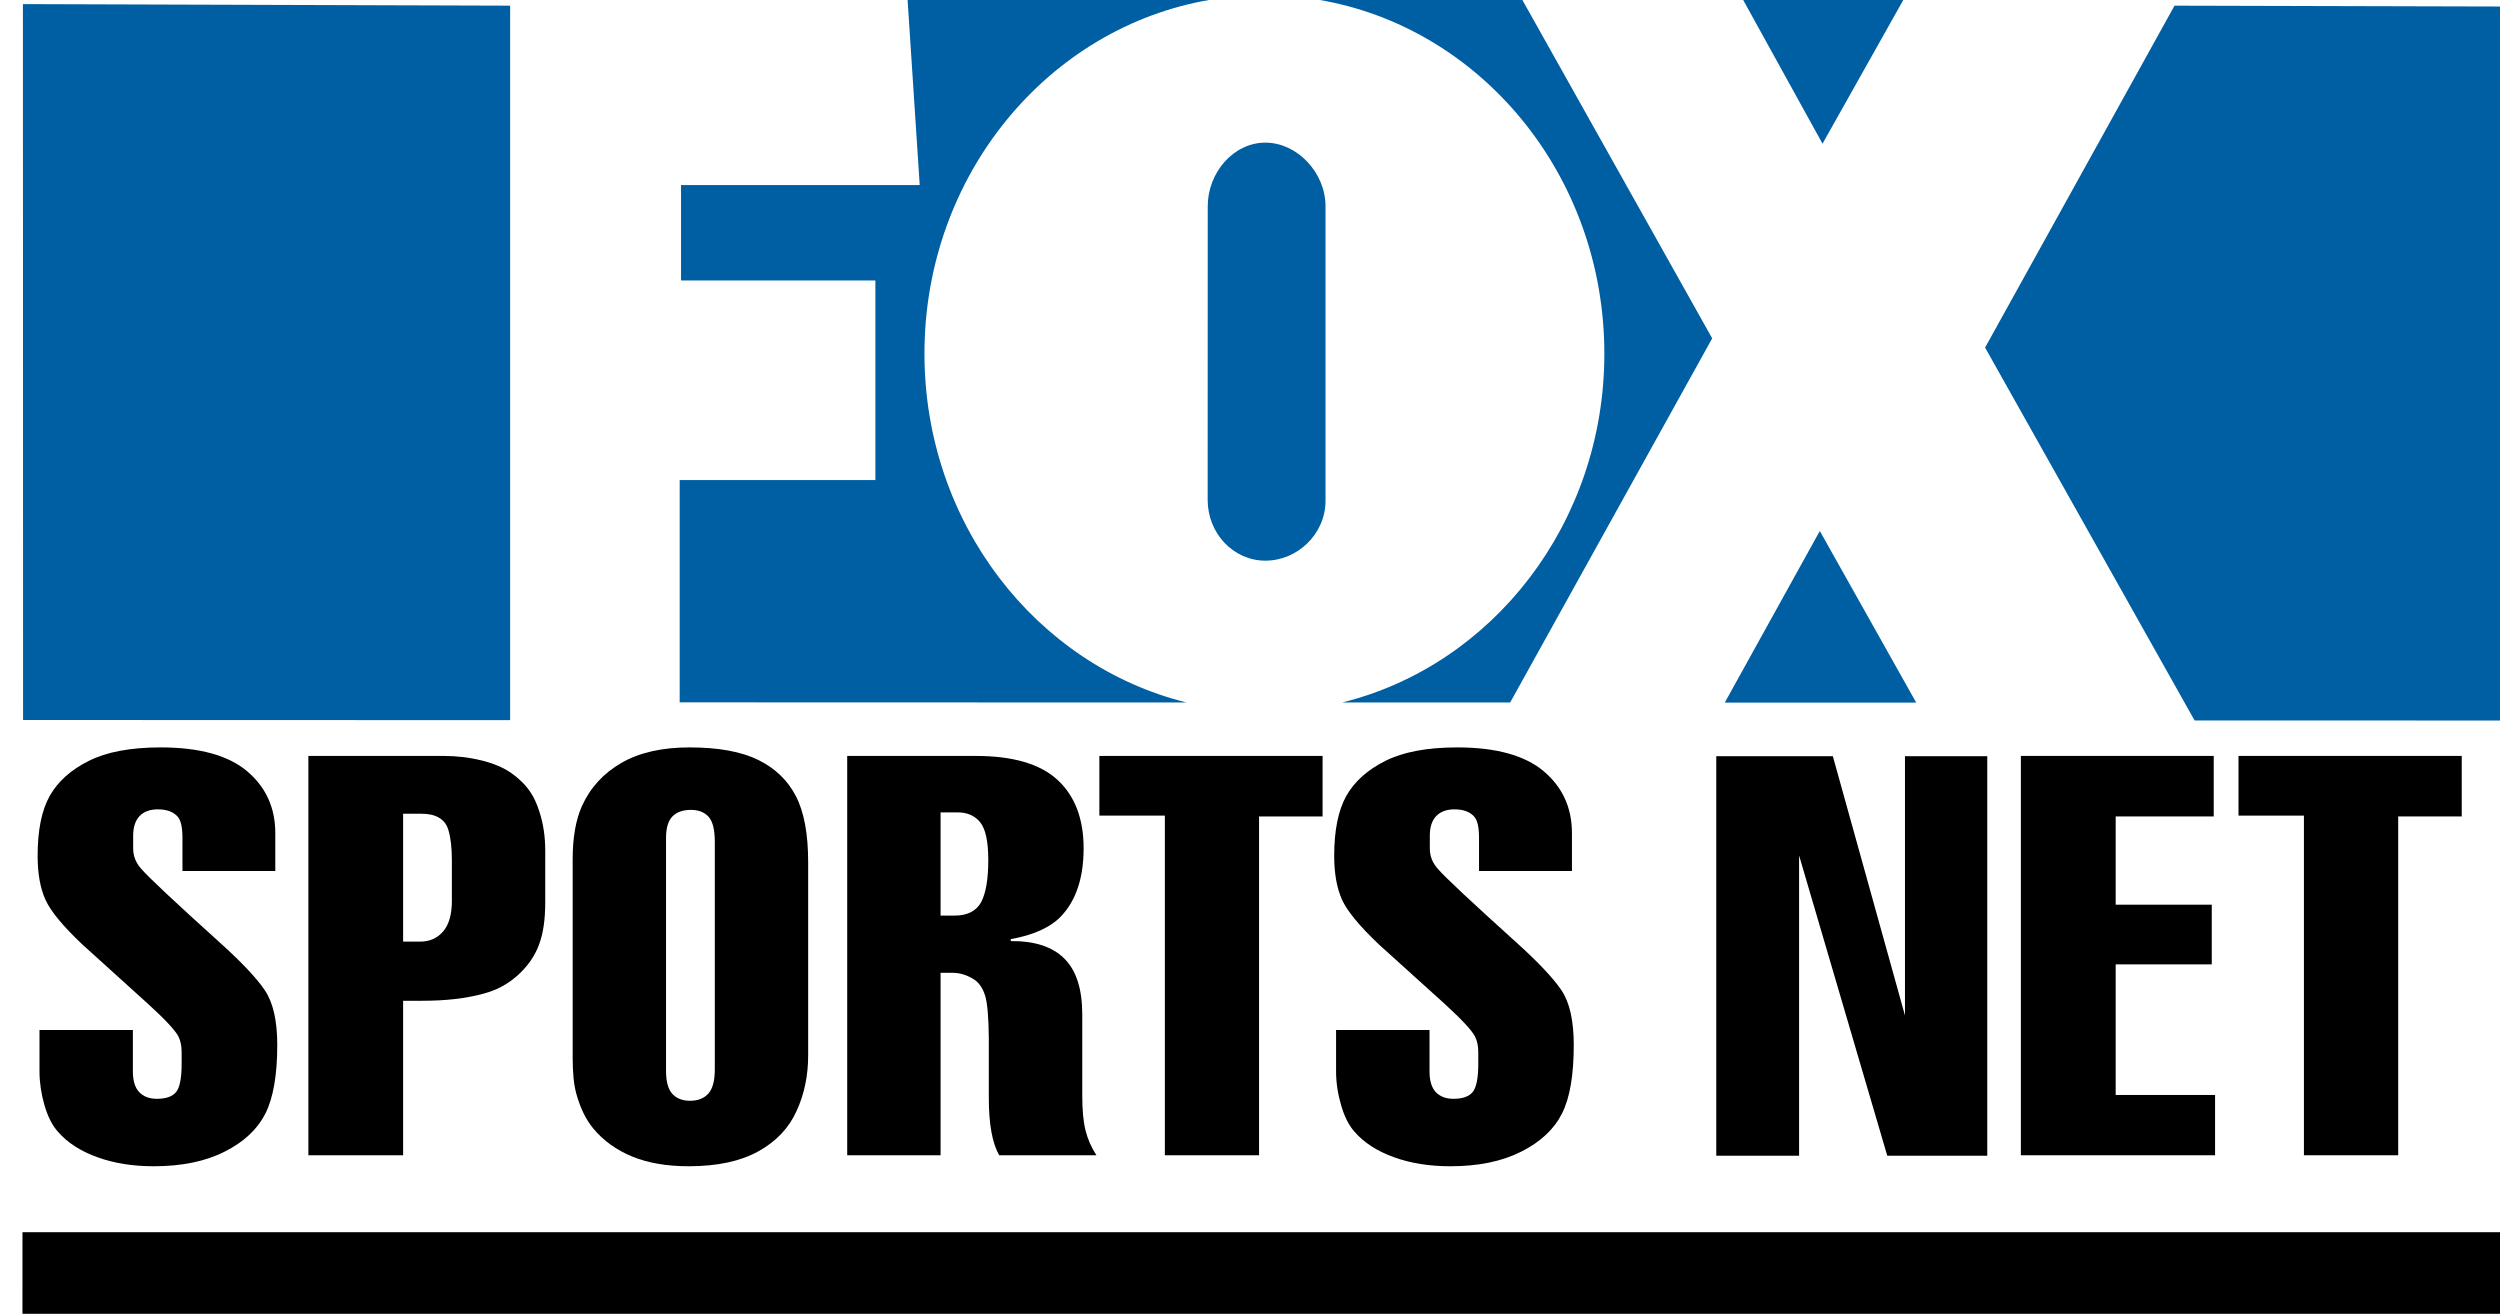
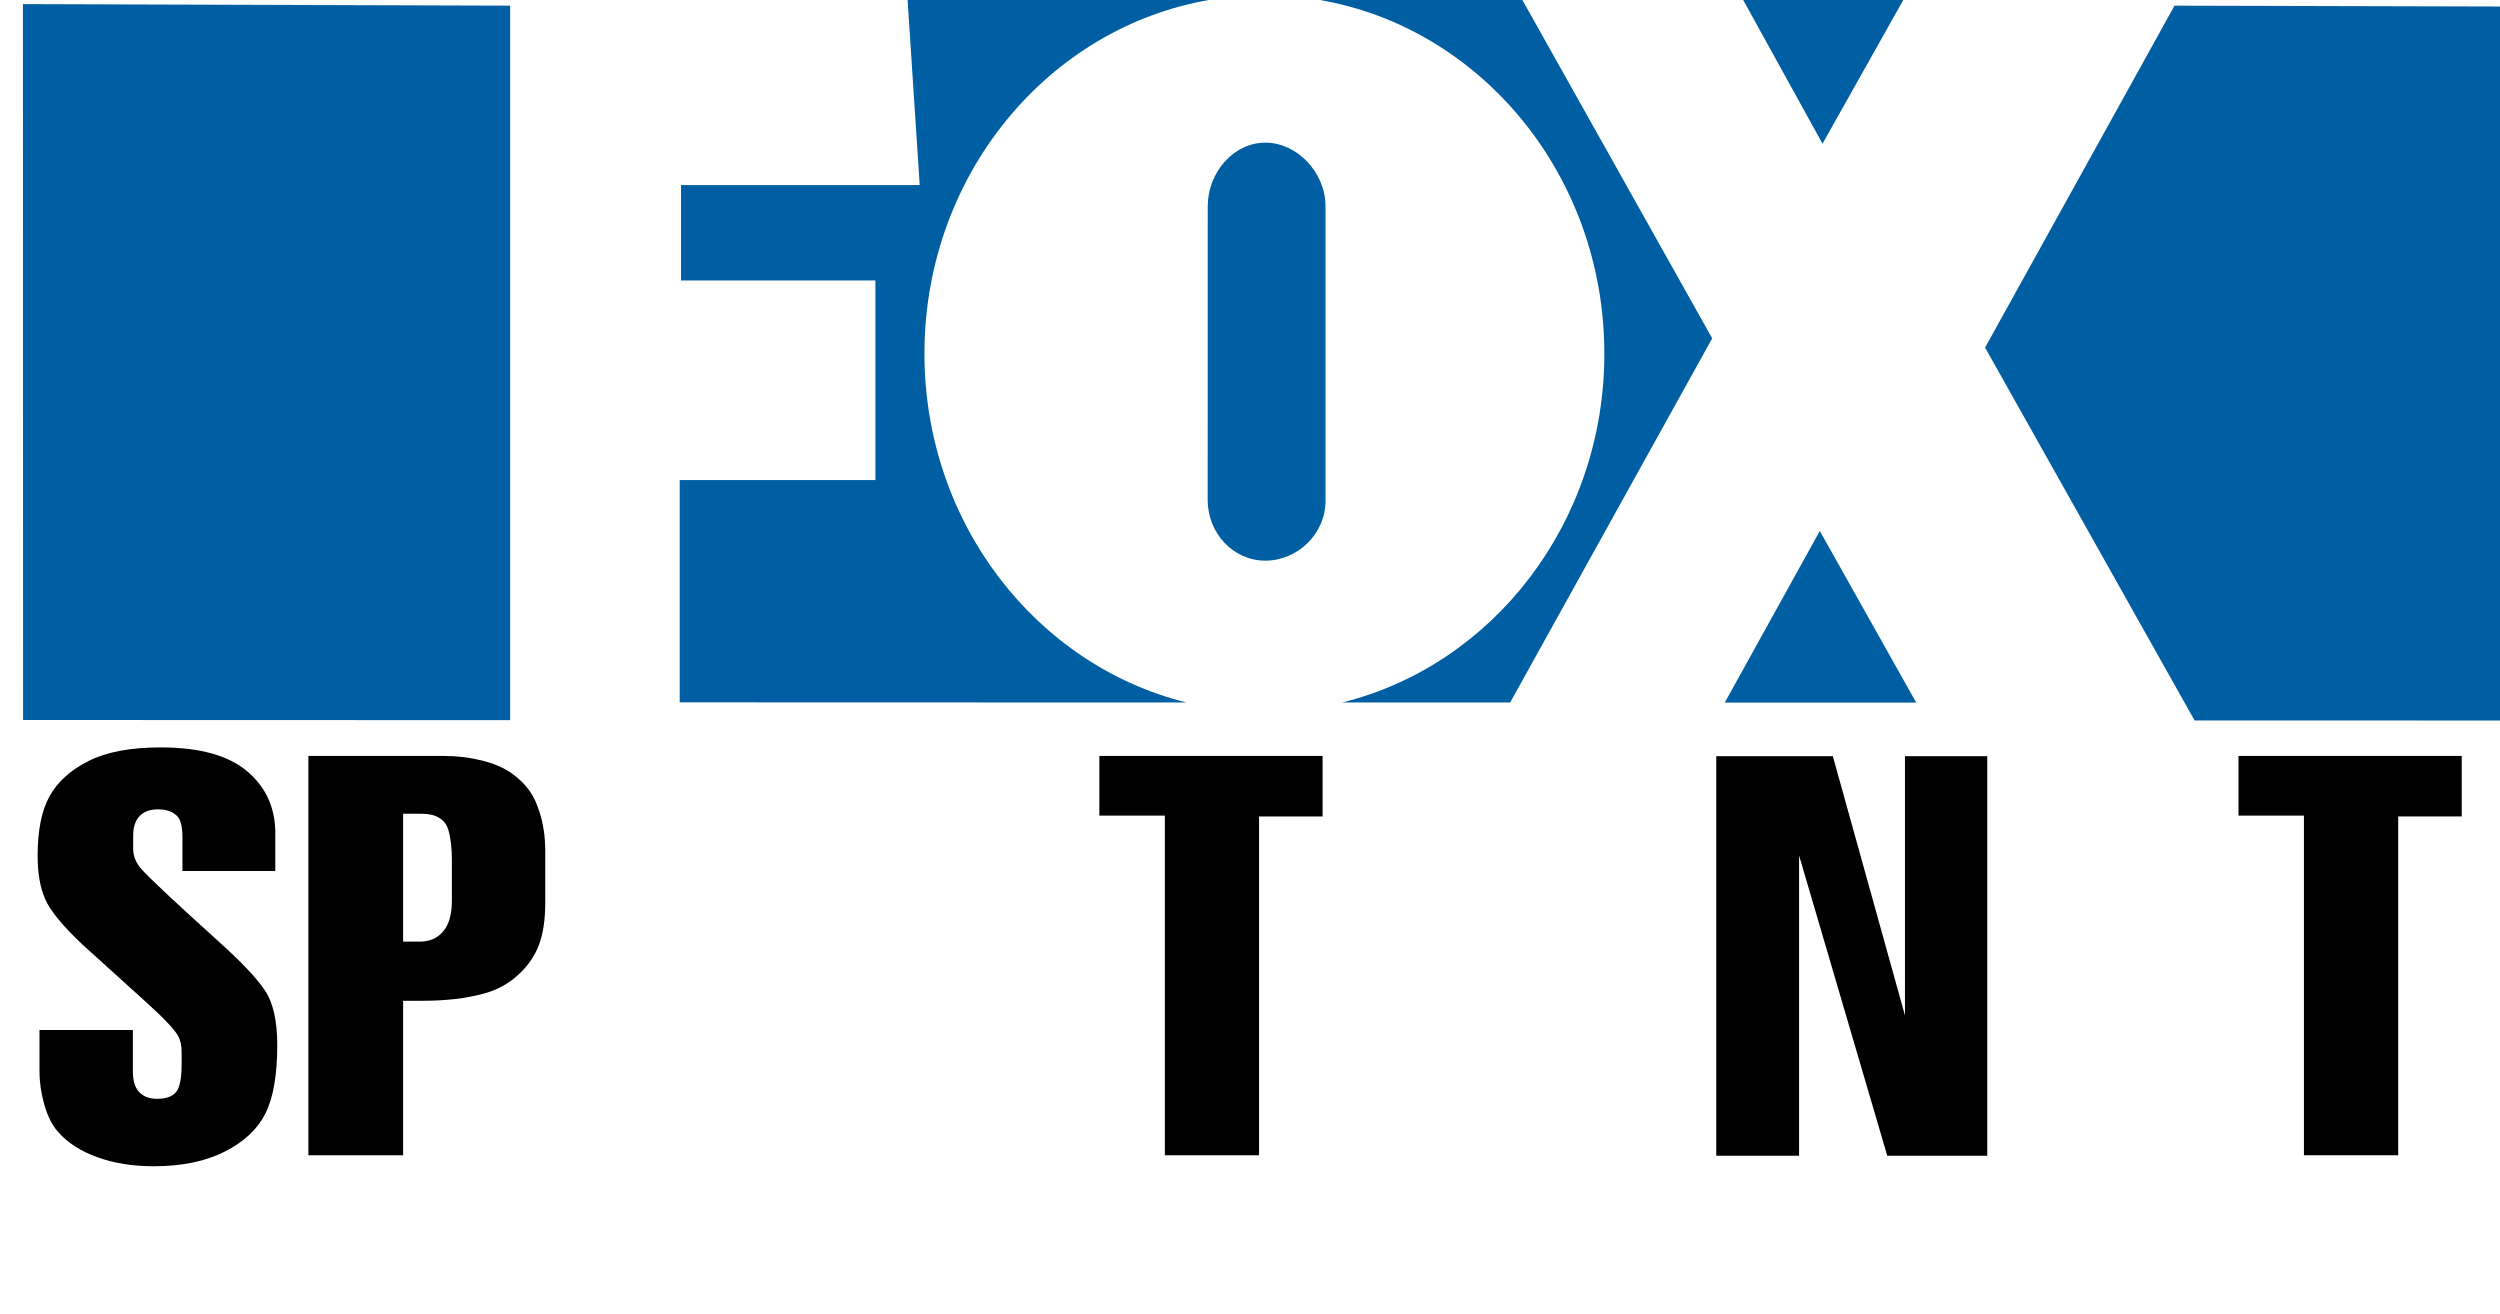
<svg xmlns="http://www.w3.org/2000/svg" xmlns:ns1="http://www.inkscape.org/namespaces/inkscape" xmlns:ns2="http://sodipodi.sourceforge.net/DTD/sodipodi-0.dtd" xmlns:xlink="http://www.w3.org/1999/xlink" width="1466.629" height="770.746" viewBox="0 0 1466.629 770.746" version="1.1" id="svg87" ns1:version="0.92.4 (5da689c313, 2019-01-14)" ns2:docname="FOX_Sports_Net_flat_logo.svg">
  <defs id="defs81" />
  <ns2:namedview id="base" pagecolor="#ffffff" bordercolor="#666666" borderopacity="1.0" ns1:pageopacity="0.0" ns1:pageshadow="2" ns1:zoom="0.24748737" ns1:cx="55.032592" ns1:cy="31.027248" ns1:document-units="px" ns1:current-layer="layer1" showgrid="false" ns1:window-width="1600" ns1:window-height="837" ns1:window-x="-8" ns1:window-y="-8" ns1:window-maximized="1" units="px" fit-margin-top="0" fit-margin-left="0" fit-margin-right="0" fit-margin-bottom="0" />
  <g ns1:label="Layer 1" ns1:groupmode="layer" id="layer1" transform="translate(-761.381,-208.332)">
    <g transform="matrix(4.159,0,0,4.159,747.046,-3385.927)" id="layer1-6" ns1:label="Layer 1">
      <g transform="matrix(1,0,0,-1,-292.676,1790.216)" clip-path="url(#id36)" id="g3766">
        <g clip-path="url(#id37)" id="g3768">
          <g transform="matrix(5.04,0,0,4.963,536.974,923.908)" id="g3770">
            <use height="1052.362" width="744.094" y="0" x="0" xlink:href="#id38" id="use3772" />
          </g>
        </g>
      </g>
      <g transform="matrix(1,0,0,-1,-292.676,1790.216)" clip-path="url(#id123)" id="g9522">
        <g transform="matrix(2.989,-5.628,-2.368,-1.258,127.814,907.274)" id="g9524">
          <g clip-path="url(#id124)" id="g9526">
            <g transform="matrix(0.462,0,0,-0.929,-0.097,0.965)" id="g9528">
              <use height="1052.362" width="744.094" y="0" x="0" xlink:href="#id125" id="use9530" />
            </g>
          </g>
        </g>
      </g>
      <g transform="matrix(1,0,0,-1,-292.676,1790.216)" clip-path="url(#id126)" id="g9532">
        <g transform="matrix(2.989,-5.628,-1.607,-0.854,125.844,906.227)" id="g9534">
          <g clip-path="url(#id127)" id="g9536">
            <g transform="matrix(0.592,0,0,-1.612,0.257,1.096)" id="g9538">
              <use height="1052.362" width="744.094" y="0" x="0" xlink:href="#id128" id="use9540" />
            </g>
          </g>
        </g>
      </g>
      <g transform="matrix(1,0,0,-1,-292.676,1790.216)" clip-path="url(#id129)" id="g9542">
        <g transform="matrix(2.989,-5.628,-3.65,-1.938,130.574,908.739)" id="g9544">
          <g clip-path="url(#id130)" id="g9546">
            <g transform="matrix(0.953,0,0,-1.02,0.156,1.043)" id="g9548">
              <use height="1052.362" width="744.094" y="0" x="0" xlink:href="#id131" id="use9550" />
            </g>
          </g>
        </g>
      </g>
      <g transform="matrix(1,0,0,-1,-292.676,1790.216)" clip-path="url(#id132)" id="g9552">
        <g transform="matrix(3.048,0,0,-0.768,128.262,907.264)" id="g9554">
          <g clip-path="url(#id133)" id="g9556">
            <g transform="matrix(1,0,0,-0.752,-0.003,0.876)" id="g9558">
              <use height="1052.362" width="744.094" y="0" x="0" xlink:href="#id134" id="use9560" />
            </g>
          </g>
        </g>
      </g>
      <g transform="matrix(1,0,0,-1,-292.676,1790.216)" clip-path="url(#id138)" id="g9570">
        <g transform="matrix(0,7.154,7.154,0,128.105,898.522)" id="g9572">
          <g clip-path="url(#id139)" id="g9574">
            <g transform="matrix(0.096,0,0,-0.481,0.756,0.229)" id="g9576">
              <use height="1052.362" width="744.094" y="0" x="0" xlink:href="#id140" id="use9578" />
            </g>
          </g>
        </g>
      </g>
      <g transform="matrix(1,0,0,-1,-292.676,1790.216)" clip-path="url(#id141)" id="g9580">
        <g transform="matrix(-1.304,5.85,2.852,0.636,124.526,901.551)" id="g9582">
          <g clip-path="url(#id142)" id="g9584">
            <g transform="matrix(1.042,0,0,-0.978,-0.135,1.01)" id="g9586">
              <use height="1052.362" width="744.094" y="0" x="0" xlink:href="#id143" id="use9588" />
            </g>
          </g>
        </g>
      </g>
      <g transform="matrix(1,0,0,-1,-292.676,1790.216)" clip-path="url(#id144)" id="g9590">
        <g transform="matrix(3.042,0,0,-0.768,124.73,907.264)" id="g9592">
          <g clip-path="url(#id145)" id="g9594">
            <g transform="matrix(1,0,0,-0.752,-0.003,0.876)" id="g9596">
              <use height="1052.362" width="744.094" y="0" x="0" xlink:href="#id146" id="use9598" />
            </g>
          </g>
        </g>
      </g>
      <g transform="matrix(1,0,0,-1,-292.676,1790.216)" clip-path="url(#id147)" id="g9600">
        <g transform="matrix(1.095,0,0,-0.768,126.251,901.791)" id="g9602">
          <g clip-path="url(#id148)" id="g9604">
            <g transform="matrix(2.779,0,0,-0.751,-1.399,0.876)" id="g9606">
              <use height="1052.362" width="744.094" y="0" x="0" xlink:href="#id149" id="use9608" />
            </g>
          </g>
        </g>
      </g>
      <g transform="matrix(1,0,0,-1,-292.676,1790.216)" clip-path="url(#id150)" id="g9610">
        <g transform="matrix(-4.42,4.42,1.202,1.202,130.805,903.257)" id="g9612">
          <g clip-path="url(#id151)" id="g9614">
            <g transform="matrix(0.458,0,0,-1.682,0.274,1.184)" id="g9616">
              <use height="1052.362" width="744.094" y="0" x="0" xlink:href="#id152" id="use9618" />
            </g>
          </g>
        </g>
      </g>
      <g transform="matrix(1,0,0,-1,-292.676,1790.216)" clip-path="url(#id153)" id="g9620">
        <g transform="matrix(-4.42,4.42,2.627,2.627,128.393,900.844)" id="g9622">
          <g clip-path="url(#id154)" id="g9624">
            <g transform="matrix(0.564,0,0,-0.949,-0.122,0.974)" id="g9626">
              <use height="1052.362" width="744.094" y="0" x="0" xlink:href="#id155" id="use9628" />
            </g>
          </g>
        </g>
      </g>
      <g transform="matrix(1,0,0,-1,-292.676,1790.216)" clip-path="url(#id156)" id="g9630">
        <g transform="matrix(1.099,0,0,-0.772,129.783,901.796)" id="g9632">
          <g clip-path="url(#id157)" id="g9634">
            <g transform="matrix(2.773,0,0,-0.753,-1.393,0.876)" id="g9636">
              <use height="1052.362" width="744.094" y="0" x="0" xlink:href="#id158" id="use9638" />
            </g>
          </g>
        </g>
      </g>
      <g transform="matrix(1,0,0,-1,-292.676,1790.216)" clip-path="url(#id189)" id="g10128">
        <g clip-path="url(#id190)" id="g10130">
          <g transform="matrix(5.04,0,0,4.848,279.143,797.977)" id="g10132">
            <use height="1052.362" width="744.094" y="0" x="0" xlink:href="#id191" id="use10134" />
          </g>
        </g>
      </g>
      <g transform="matrix(1,0,0,-1,-292.676,1790.216)" clip-path="url(#id223)" id="g10492">
        <g clip-path="url(#id224)" id="g10494">
          <g clip-path="url(#id225)" id="g10496">
            <g transform="matrix(40.089,0,0,20.1,350.61,945.97)" id="g10498">
              <use height="1052.362" width="744.094" y="0" x="0" xlink:href="#id226" id="use10500" />
            </g>
          </g>
        </g>
      </g>
      <g transform="matrix(1,0,0,-1,-292.676,1790.216)" clip-path="url(#id242)" id="g10728">
        <g transform="matrix(8.4,0,0,8.391,437.857,826.414)" id="g10730">
          <use height="1052.362" width="744.094" y="0" x="0" xlink:href="#id243" id="use10732" />
        </g>
      </g>
      <g transform="matrix(10.63,0,0,-10.63,-3163.218,9740.239)" clip-path="url(#id247)" id="g10790">
        <g clip-path="url(#id248)" id="g10792">
          <g clip-path="url(#id249)" id="g10794">
            <path style="fill:#000000;fill-rule:nonzero;stroke:none" d="m 301.552,823.942 v -0.502 h -1.232 v 0.44 c 0,0.146 -0.023,0.241 -0.069,0.287 -0.058,0.061 -0.144,0.091 -0.258,0.091 -0.104,0 -0.185,-0.03 -0.242,-0.089 -0.056,-0.059 -0.085,-0.146 -0.085,-0.26 v -0.171 c 0,-0.099 0.035,-0.188 0.106,-0.268 0.096,-0.112 0.444,-0.438 1.042,-0.978 0.291,-0.262 0.491,-0.474 0.6,-0.636 0.109,-0.162 0.164,-0.404 0.164,-0.723 0,-0.4 -0.053,-0.704 -0.158,-0.913 -0.106,-0.208 -0.286,-0.377 -0.542,-0.505 -0.255,-0.129 -0.569,-0.193 -0.939,-0.193 -0.279,0 -0.529,0.04 -0.751,0.121 -0.221,0.08 -0.395,0.192 -0.521,0.338 -0.076,0.084 -0.135,0.203 -0.179,0.354 -0.043,0.151 -0.065,0.3 -0.065,0.445 v 0.55 h 1.239 v -0.55 c 0,-0.123 0.028,-0.215 0.084,-0.274 0.056,-0.059 0.134,-0.089 0.236,-0.089 0.119,0 0.203,0.03 0.253,0.089 0.049,0.059 0.074,0.184 0.074,0.376 v 0.156 c 0,0.08 -0.014,0.149 -0.043,0.207 -0.044,0.083 -0.177,0.226 -0.4,0.429 l -0.872,0.789 c -0.26,0.245 -0.424,0.444 -0.493,0.598 -0.069,0.153 -0.103,0.347 -0.103,0.58 0,0.338 0.053,0.604 0.161,0.796 0.108,0.191 0.281,0.346 0.518,0.464 0.237,0.119 0.555,0.179 0.953,0.179 0.516,0 0.899,-0.106 1.148,-0.316 0.249,-0.211 0.374,-0.485 0.374,-0.822" id="path10796" ns1:connector-curvature="0" />
-             <path style="fill:#000000;fill-rule:nonzero;stroke:none" d="m 318.758,823.942 v -0.502 h -1.233 v 0.44 c 0,0.146 -0.023,0.241 -0.069,0.287 -0.058,0.061 -0.143,0.091 -0.257,0.091 -0.105,0 -0.185,-0.03 -0.242,-0.089 -0.057,-0.059 -0.085,-0.146 -0.085,-0.26 v -0.171 c 0,-0.099 0.034,-0.188 0.105,-0.268 0.096,-0.112 0.445,-0.438 1.043,-0.978 0.291,-0.262 0.49,-0.474 0.6,-0.636 0.108,-0.162 0.162,-0.404 0.162,-0.723 0,-0.4 -0.051,-0.704 -0.157,-0.913 -0.105,-0.208 -0.286,-0.377 -0.542,-0.505 -0.255,-0.129 -0.568,-0.193 -0.939,-0.193 -0.279,0 -0.529,0.04 -0.751,0.121 -0.221,0.08 -0.395,0.192 -0.521,0.338 -0.075,0.084 -0.135,0.203 -0.178,0.354 -0.044,0.151 -0.066,0.3 -0.066,0.445 v 0.55 h 1.24 v -0.55 c 0,-0.123 0.028,-0.215 0.083,-0.274 0.056,-0.059 0.134,-0.089 0.237,-0.089 0.118,0 0.202,0.03 0.252,0.089 0.049,0.059 0.075,0.184 0.075,0.376 v 0.156 c 0,0.08 -0.015,0.149 -0.044,0.207 -0.044,0.083 -0.177,0.226 -0.399,0.429 l -0.873,0.789 c -0.259,0.245 -0.423,0.444 -0.493,0.598 -0.068,0.153 -0.103,0.347 -0.103,0.58 0,0.338 0.054,0.604 0.161,0.796 0.109,0.191 0.281,0.346 0.518,0.464 0.238,0.119 0.555,0.179 0.953,0.179 0.516,0 0.898,-0.106 1.148,-0.316 0.25,-0.211 0.375,-0.485 0.375,-0.822" id="path10798" ns1:connector-curvature="0" />
            <path style="fill:#000000;fill-rule:nonzero;stroke:none" d="m 303.724,824.147 c 0.061,-0.035 0.102,-0.088 0.124,-0.161 0.032,-0.104 0.047,-0.241 0.047,-0.407 v -0.535 c 0,-0.181 -0.039,-0.317 -0.116,-0.406 -0.078,-0.091 -0.18,-0.135 -0.305,-0.135 h -0.226 v 1.697 h 0.24 c 0.097,0 0.176,-0.017 0.236,-0.053 z m -0.476,-2.429 h 0.258 c 0.31,0 0.58,0.031 0.811,0.095 0.174,0.046 0.326,0.128 0.456,0.247 0.13,0.118 0.222,0.252 0.278,0.401 0.056,0.149 0.083,0.335 0.083,0.558 v 0.69 c 0,0.185 -0.025,0.356 -0.076,0.513 -0.036,0.114 -0.077,0.203 -0.124,0.269 -0.062,0.092 -0.145,0.174 -0.248,0.247 -0.104,0.073 -0.235,0.129 -0.396,0.169 -0.162,0.04 -0.331,0.06 -0.508,0.06 h -1.791 v -5.299 h 1.257 v 2.05" id="path10800" ns1:connector-curvature="0" />
-             <path style="fill:#000000;fill-rule:nonzero;stroke:none" d="m 306.822,824.164 c 0.057,0.058 0.139,0.087 0.246,0.087 0.101,0 0.179,-0.031 0.234,-0.092 0.055,-0.062 0.082,-0.172 0.082,-0.33 v -3.023 c 0,-0.15 -0.029,-0.257 -0.086,-0.32 -0.057,-0.063 -0.137,-0.095 -0.242,-0.095 -0.101,0 -0.18,0.031 -0.235,0.091 -0.056,0.061 -0.084,0.162 -0.084,0.305 v 3.093 c 0,0.131 0.028,0.226 0.085,0.284 z m 1.637,0.271 c -0.108,0.209 -0.275,0.369 -0.499,0.479 -0.224,0.11 -0.528,0.166 -0.911,0.166 -0.366,0 -0.668,-0.069 -0.905,-0.206 -0.237,-0.137 -0.412,-0.327 -0.523,-0.572 -0.082,-0.184 -0.123,-0.42 -0.123,-0.705 v -2.635 c 0,-0.197 0.015,-0.354 0.047,-0.473 0.053,-0.193 0.129,-0.35 0.229,-0.469 0.133,-0.159 0.305,-0.283 0.514,-0.369 0.209,-0.086 0.46,-0.129 0.75,-0.129 0.379,0 0.685,0.066 0.922,0.197 0.236,0.13 0.406,0.308 0.508,0.534 0.104,0.225 0.155,0.473 0.155,0.741 v 2.559 c 0,0.379 -0.054,0.672 -0.164,0.882" id="path10802" ns1:connector-curvature="0" />
-             <path style="fill:#000000;fill-rule:nonzero;stroke:none" d="m 310.605,824.218 c 0.129,0 0.229,-0.044 0.301,-0.132 0.071,-0.089 0.107,-0.255 0.107,-0.5 0,-0.257 -0.033,-0.444 -0.096,-0.562 -0.065,-0.117 -0.183,-0.176 -0.355,-0.176 h -0.182 v 1.37 z m -0.225,-2.129 h 0.157 c 0.099,0 0.194,-0.029 0.287,-0.088 0.067,-0.043 0.117,-0.117 0.149,-0.221 0.029,-0.102 0.044,-0.287 0.047,-0.557 v -0.796 c 0,-0.346 0.046,-0.599 0.138,-0.759 h 1.29 c -0.068,0.104 -0.116,0.215 -0.145,0.331 -0.029,0.117 -0.043,0.27 -0.043,0.461 v 1.076 c 0,0.337 -0.079,0.584 -0.237,0.741 -0.157,0.158 -0.395,0.236 -0.712,0.233 v 0.026 c 0.308,0.055 0.532,0.158 0.672,0.308 0.196,0.209 0.295,0.508 0.295,0.898 0,0.39 -0.115,0.692 -0.344,0.905 -0.229,0.213 -0.592,0.32 -1.088,0.32 h -1.705 v -5.299 h 1.239 v 2.421" id="path10804" ns1:connector-curvature="0" />
            <path style="fill:#000000;fill-rule:nonzero;stroke:none" d="m 313.356,824.175 h -0.869 v 0.792 h 2.962 v -0.803 h -0.843 v -4.496 h -1.25 v 4.507" id="path10806" ns1:connector-curvature="0" />
-             <path style="fill:#000000;fill-rule:nonzero;stroke:none" d="m 327.292,819.668 h -2.577 v 5.299 h 2.559 v -0.803 h -1.301 v -1.171 h 1.275 v -0.792 h -1.275 v -1.733 h 1.319 v -0.8" id="path10808" ns1:connector-curvature="0" />
            <path style="fill:#000000;fill-rule:nonzero;stroke:none" d="m 328.471,824.175 h -0.868 v 0.792 h 2.962 v -0.803 h -0.843 v -4.496 h -1.251 v 4.507" id="path10810" ns1:connector-curvature="0" />
            <path style="fill:#000000;fill-rule:nonzero;stroke:none" d="m 320.673,819.662 v 5.301 h 1.547 l 0.957,-3.44 v 3.44 h 1.092 v -5.301 h -1.327 l -1.17,3.984 v -3.984 h -1.099" id="path10812" ns1:connector-curvature="0" />
            <path style="fill:#005ea2;fill-opacity:1;fill-rule:nonzero;stroke:none" d="m 313.925,832.261 -0.001,-3.896 c 0,-0.446 0.342,-0.807 0.766,-0.807 0.422,0 0.798,0.35 0.798,0.796 v 3.907 c 0,0.446 -0.376,0.844 -0.798,0.844 -0.424,0 -0.765,-0.398 -0.765,-0.844" id="path10814" ns1:connector-curvature="0" />
            <path style="fill:#005ea2;fill-opacity:1;fill-rule:nonzero;stroke:none" d="m 315.708,825.676 h 2.23 l 2.681,4.832 -2.521,4.494 h -2.709 c 2.153,-0.36 3.799,-2.326 3.799,-4.697 0,-2.252 -1.486,-4.137 -3.48,-4.629" id="path10816" ns1:connector-curvature="0" />
            <path style="fill:#005ea2;fill-opacity:1;fill-rule:nonzero;stroke:none" d="m 306.918,828.628 v -2.95 l 6.726,-0.002 c -1.993,0.493 -3.478,2.378 -3.478,4.63 0,2.37 1.646,4.336 3.799,4.696 h -4.023 l 0.161,-2.46 h -3.167 v -1.266 h 2.579 v -2.648 h -2.597" id="path10818" ns1:connector-curvature="0" />
            <path style="fill:#005ea2;fill-opacity:1;fill-rule:nonzero;stroke:none;stroke-width:44.21" d="m 761.654,208.332 0.09,413.027 281,0.088 v -412.217 z" transform="matrix(0.023,0,0,-0.023,280.685,839.735)" id="path10820" ns1:connector-curvature="0" ns2:nodetypes="ccccc" />
            <path style="fill:#005ea2;fill-opacity:1;fill-rule:nonzero;stroke:none" d="m 321.028,835.002 1.055,-1.911 1.074,1.911 h -2.129" id="path10822" ns1:connector-curvature="0" />
            <path style="fill:#005ea2;fill-opacity:1;fill-rule:nonzero;stroke:none;stroke-width:44.21" d="m 2002.992,209.23 -109.289,197.266 120.871,215.127 213.359,0.045 0.076,-411.842 z" transform="matrix(0.023,0,0,-0.023,280.685,839.735)" id="path10824" ns1:connector-curvature="0" ns2:nodetypes="cccccc" />
            <path style="fill:#005ea2;fill-opacity:1;fill-rule:nonzero;stroke:none" d="m 323.326,825.675 -1.279,2.277 -1.261,-2.277 h 2.54" id="path10826" ns1:connector-curvature="0" />
-             <path style="fill:#000000;fill-rule:nonzero;stroke:none;stroke-width:44.21" d="m 761.391,916.859 -0.01,62.219 H 2227.639 l 0.117,-62.219 z" transform="matrix(0.023,0,0,-0.023,280.685,839.735)" id="path10828" ns1:connector-curvature="0" ns2:nodetypes="ccccc" />
          </g>
        </g>
      </g>
      <g transform="matrix(1,0,0,-1,-292.676,1790.216)" clip-path="url(#id290)" id="g11250">
        <g transform="matrix(-8.678,12.389,14.345,10.04,421.369,789.323)" id="g11252">
          <g clip-path="url(#id291)" id="g11254">
            <g transform="matrix(1.091,0,0,-1.095,-0.101,0.991)" id="g11256">
              <use height="1052.362" width="744.094" y="0" x="0" xlink:href="#id292" id="use11258" />
            </g>
          </g>
        </g>
      </g>
      <g transform="matrix(1,0,0,-1,-292.676,1790.216)" clip-path="url(#id299)" id="g11322">
        <g transform="matrix(9.419,-9.498,-6.99,-7.048,211.691,779.406)" id="g11324">
          <g clip-path="url(#id300)" id="g11326">
            <g transform="matrix(1.151,0,0,-1.552,-0.017,1.203)" id="g11328">
              <use height="1052.362" width="744.094" y="0" x="0" xlink:href="#id301" id="use11330" />
            </g>
          </g>
        </g>
      </g>
      <g transform="matrix(1,0,0,-1,-292.676,1790.216)" clip-path="url(#id302)" id="g11332">
        <g transform="matrix(-11.075,-2.993,-3.117,11.73,221.587,769.219)" id="g11334">
          <g clip-path="url(#id303)" id="g11336">
            <g transform="matrix(1.081,0,0,-1.085,-0.041,1.04)" id="g11338">
              <use height="1052.362" width="744.094" y="0" x="0" xlink:href="#id304" id="use11340" />
            </g>
          </g>
        </g>
      </g>
      <g transform="matrix(1,0,0,-1,-292.676,1790.216)" clip-path="url(#id349)" id="g12370">
        <g transform="matrix(14.425,-14.425,-14.426,-14.426,186.9,834.877)" id="g12372">
          <g clip-path="url(#id350)" id="g12374">
            <g transform="matrix(0.97,0,0,-0.97,0.015,0.985)" id="g12376">
              <use height="1052.362" width="744.094" y="0" x="0" xlink:href="#id351" id="use12378" />
            </g>
          </g>
        </g>
      </g>
      <g transform="matrix(1,0,0,-1,-292.676,1790.216)" clip-path="url(#id352)" id="g12380">
        <g transform="matrix(0,6.514,6.638,0,171.659,818.683)" id="g12382">
          <g clip-path="url(#id353)" id="g12384">
            <g transform="matrix(0.906,0,0,-0.908,0.047,0.954)" id="g12386">
              <use height="1052.362" width="744.094" y="0" x="0" xlink:href="#id354" id="use12388" />
            </g>
          </g>
        </g>
      </g>
      <g transform="matrix(1,0,0,-1,-292.676,1790.216)" clip-path="url(#id355)" id="g12390">
        <g transform="matrix(0,6.514,6.638,0,195.497,818.683)" id="g12392">
          <g clip-path="url(#id356)" id="g12394">
            <g transform="matrix(0.906,0,0,-0.908,0.047,0.954)" id="g12396">
              <use height="1052.362" width="744.094" y="0" x="0" xlink:href="#id357" id="use12398" />
            </g>
          </g>
        </g>
      </g>
      <g transform="matrix(21.823,0,0,-14.534,25.304,794.58)" id="g14230">
        <use height="1052.362" width="744.094" y="0" x="0" xlink:href="#id399" id="use14232" />
      </g>
      <g transform="matrix(1,0,0,-1,-292.676,1790.216)" clip-path="url(#id403)" id="g14242">
        <g transform="matrix(5.761,0,0,8.066,152.761,996.337)" id="g14244">
          <use height="1052.362" width="744.094" y="0" x="0" xlink:href="#id404" id="use14246" />
        </g>
      </g>
      <g transform="matrix(1,0,0,-1,-292.676,1790.216)" clip-path="url(#id408)" id="g14288">
        <g clip-path="url(#id409)" id="g14290">
          <g clip-path="url(#id410)" id="g14292">
            <g transform="matrix(29.756,0,0,24.767,179.53,993.223)" id="g14294">
              <use height="1052.362" width="744.094" y="0" x="0" xlink:href="#id411" id="use14296" />
            </g>
          </g>
        </g>
      </g>
      <g transform="matrix(1,0,0,-1,-292.676,1790.216)" clip-path="url(#id412)" id="g14298">
        <g clip-path="url(#id413)" id="g14300">
          <g clip-path="url(#id414)" id="g14302">
            <g transform="matrix(30.465,0,0,18.219,221.58,994.991)" id="g14304">
              <use height="1052.362" width="744.094" y="0" x="0" xlink:href="#id415" id="use14306" />
            </g>
          </g>
        </g>
      </g>
      <g transform="matrix(38.158,0,0,-10.647,103.024,792.923)" id="g14356">
        <use height="1052.362" width="744.094" y="0" x="0" xlink:href="#id416" id="use14358" />
      </g>
    </g>
  </g>
</svg>